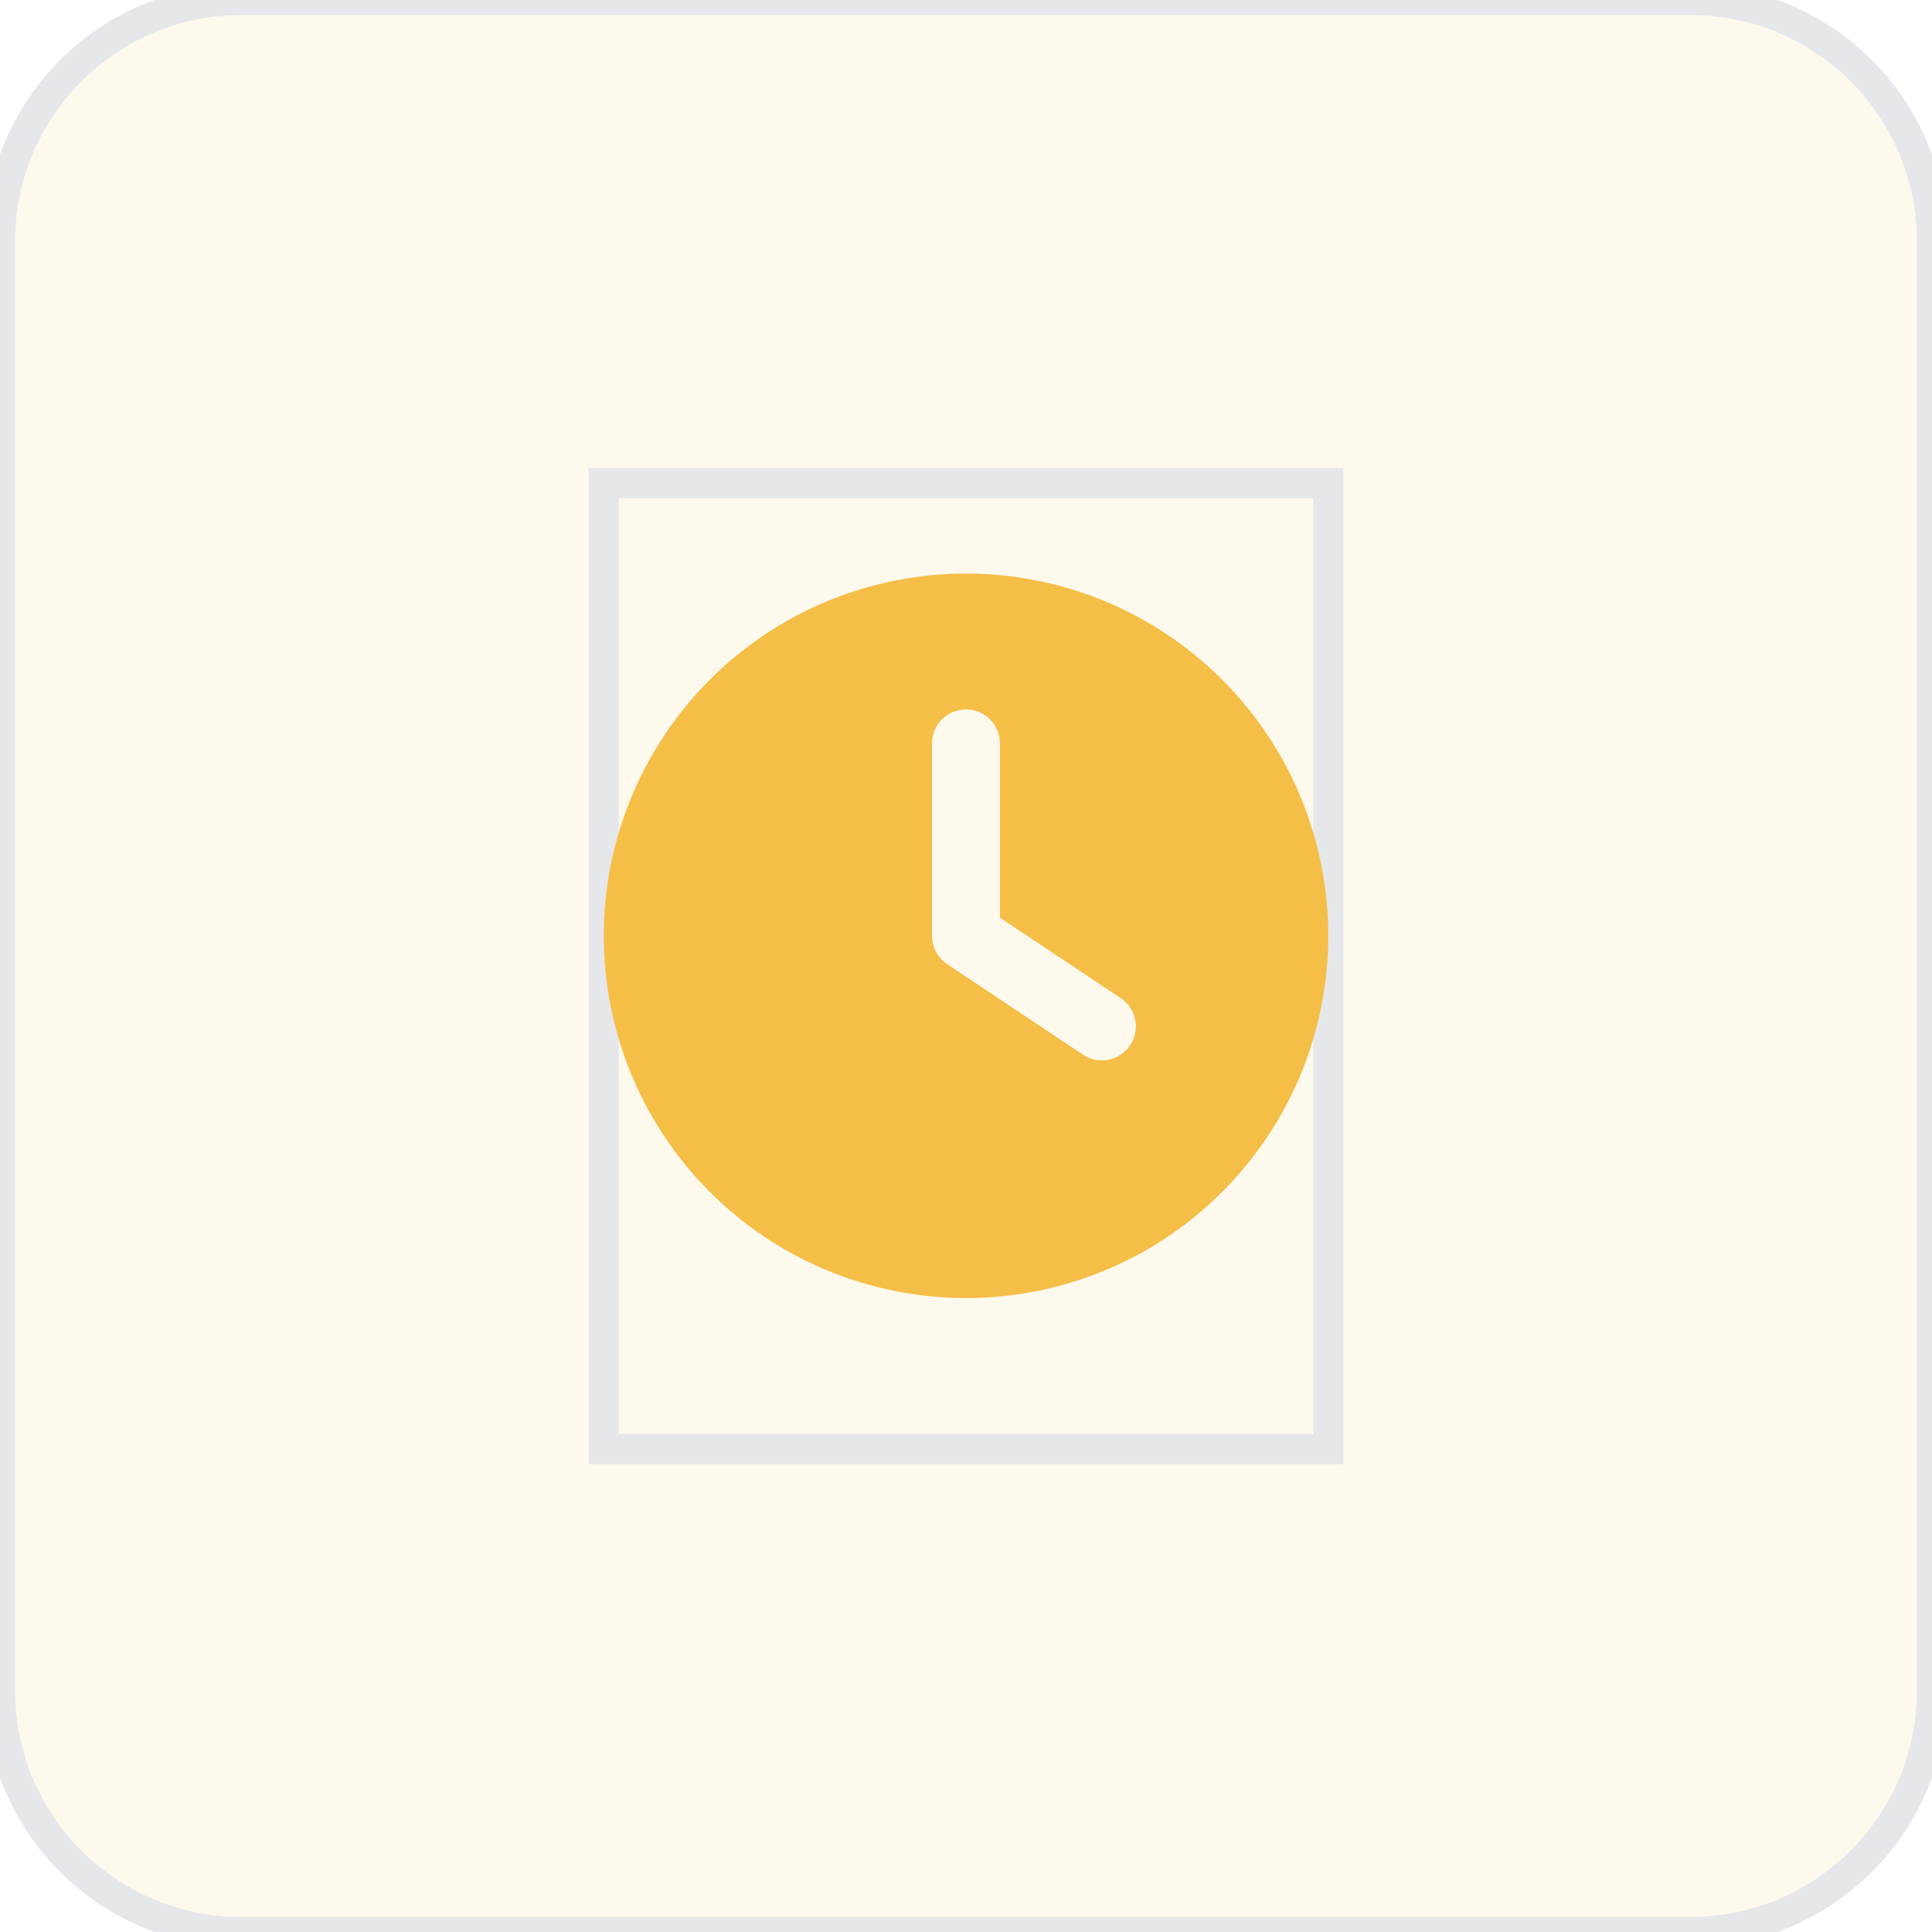
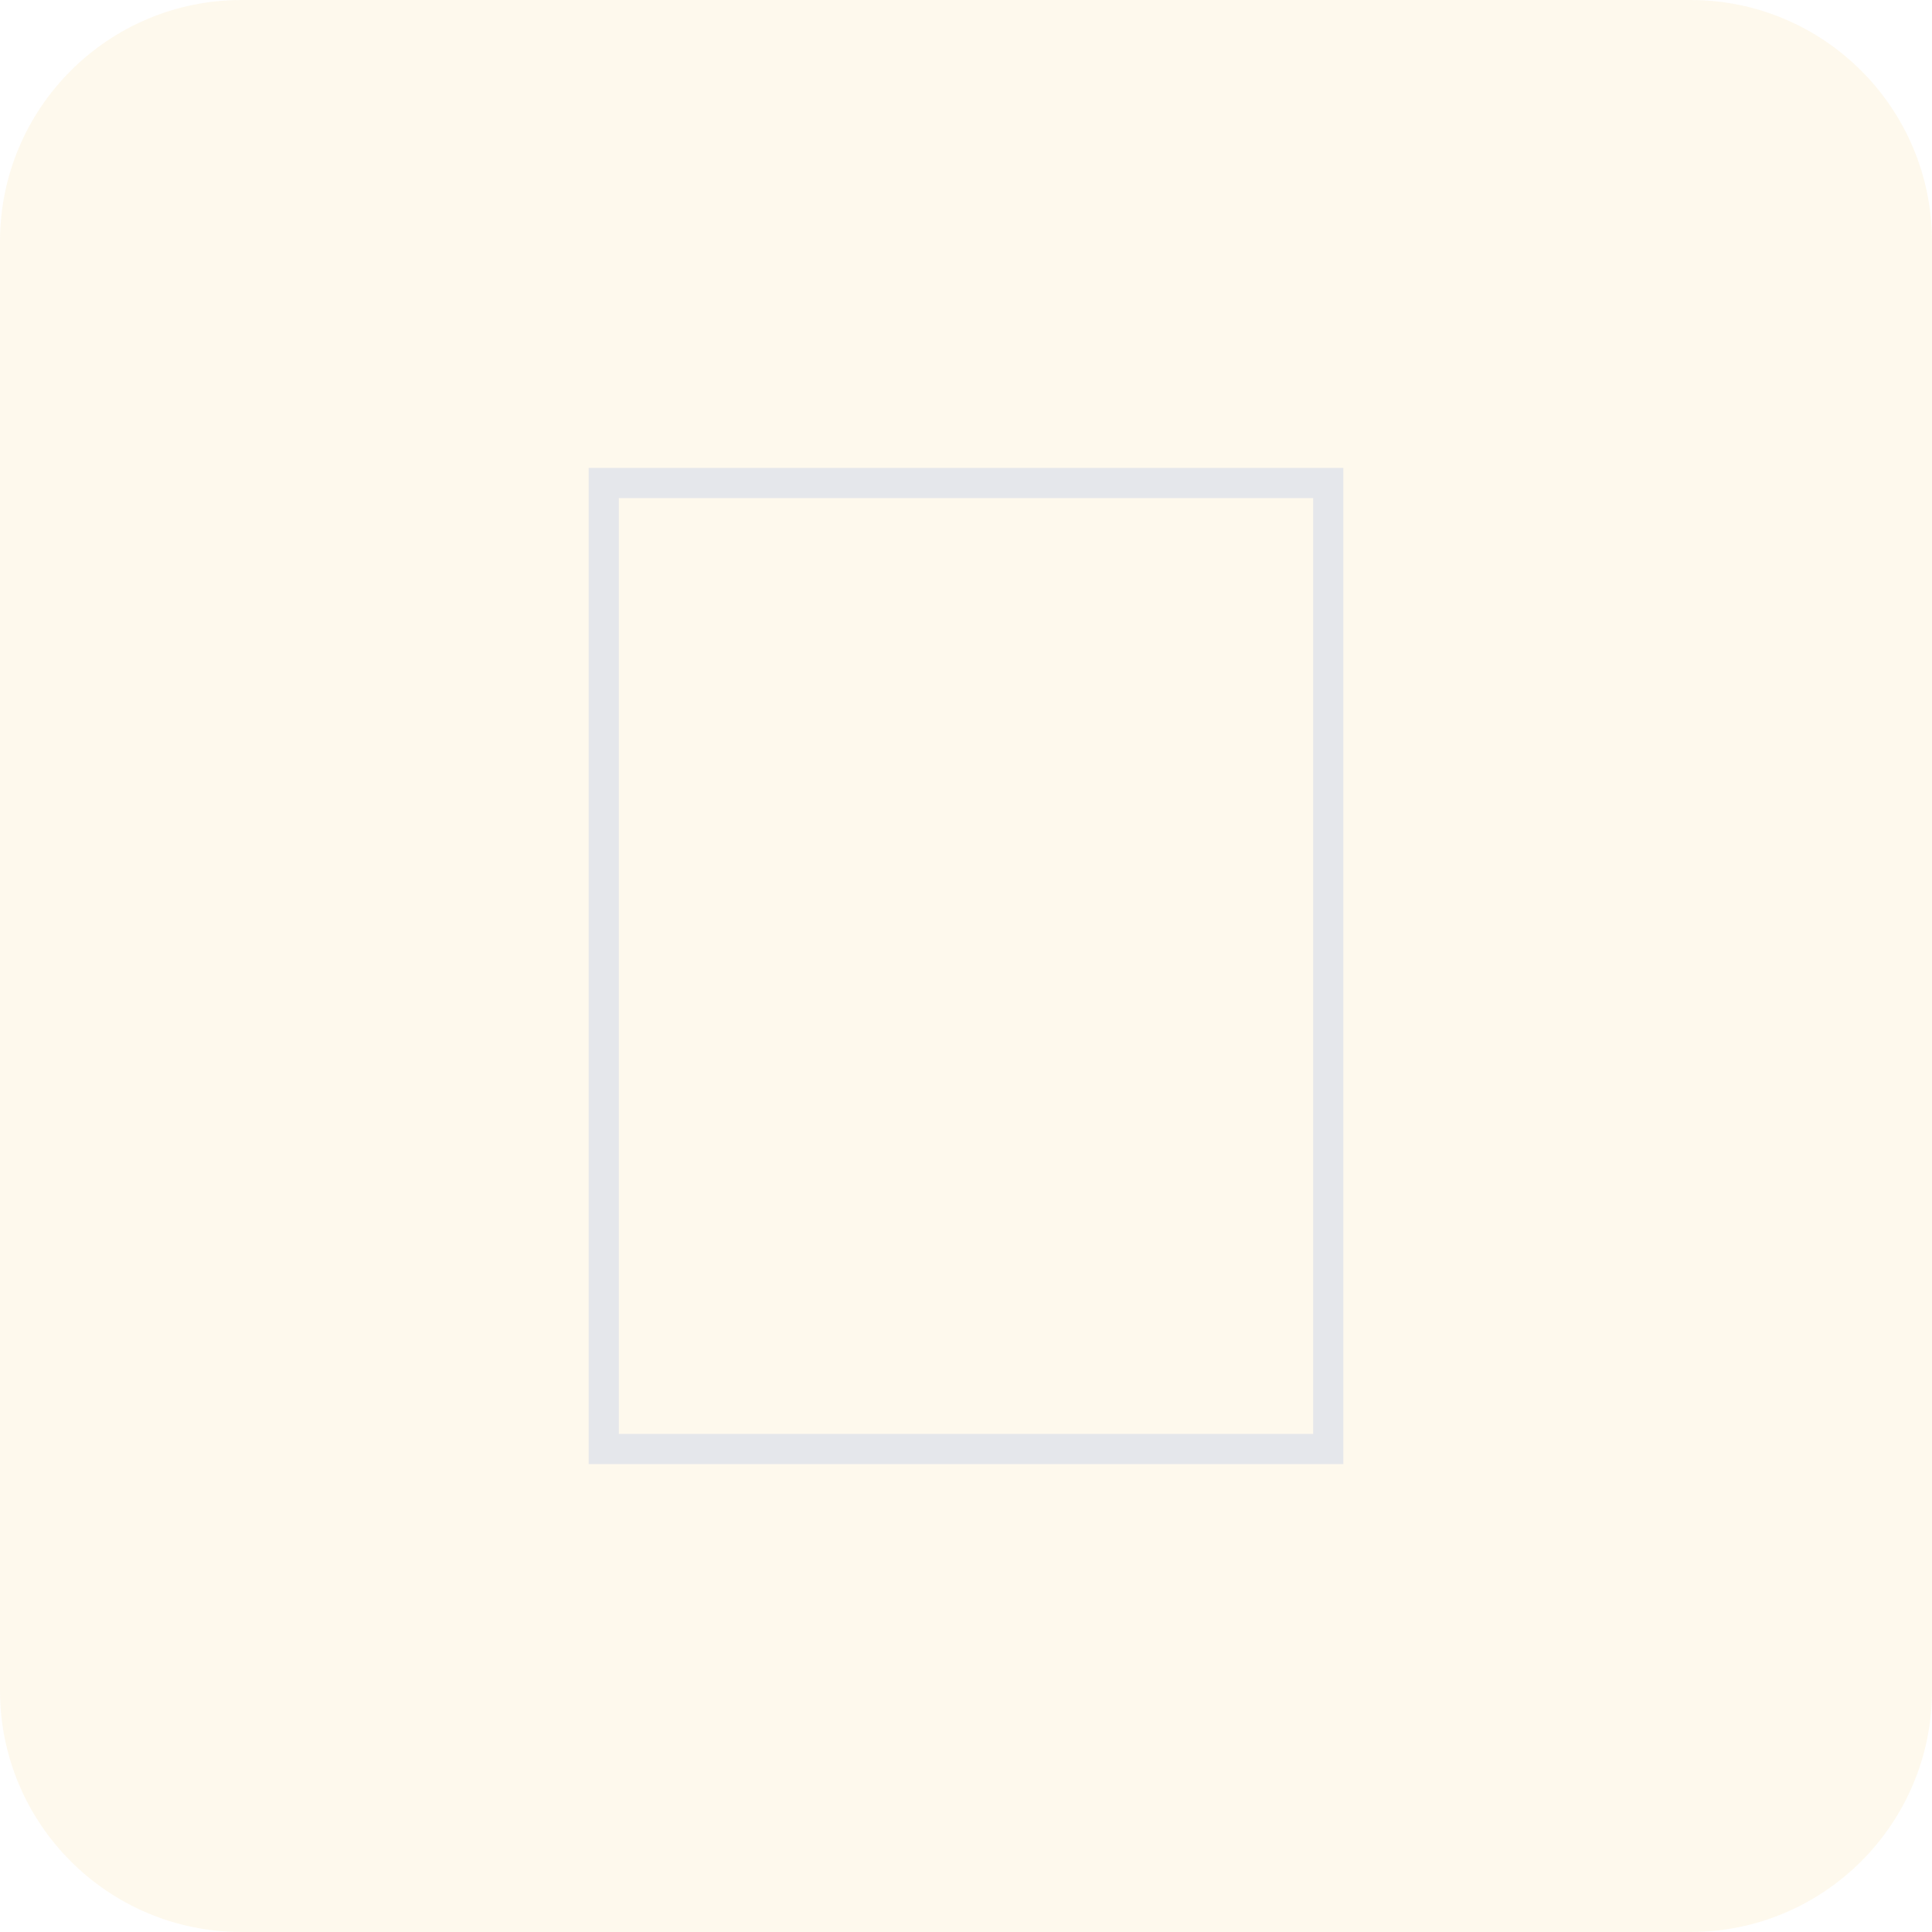
<svg xmlns="http://www.w3.org/2000/svg" width="64" height="64" viewBox="0 0 64 64" fill="none">
  <path d="M56 0C60.418 0 64 3.582 64 8V56C64 60.418 60.418 64 56 64H8C3.582 64 0 60.418 0 56V8C0 3.582 3.582 0 8 0H56Z" fill="#F5BE47" fill-opacity="0.1" />
-   <path d="M56 0C60.418 0 64 3.582 64 8V56C64 60.418 60.418 64 56 64H8C3.582 64 0 60.418 0 56V8C0 3.582 3.582 0 8 0H56Z" stroke="#E5E7EB" />
  <path d="M44 48H20V16H44V48Z" stroke="#E5E7EB" />
  <g clip-path="url(#clip0_500_1222)">
    <path d="M32 19C35.183 19 38.235 20.264 40.485 22.515C42.736 24.765 44 27.817 44 31C44 34.183 42.736 37.235 40.485 39.485C38.235 41.736 35.183 43 32 43C28.817 43 25.765 41.736 23.515 39.485C21.264 37.235 20 34.183 20 31C20 27.817 21.264 24.765 23.515 22.515C25.765 20.264 28.817 19 32 19ZM30.875 24.625V31C30.875 31.375 31.062 31.727 31.377 31.938L35.877 34.938C36.392 35.284 37.091 35.144 37.438 34.623C37.784 34.103 37.644 33.409 37.123 33.062L33.125 30.4V24.625C33.125 24.002 32.623 23.5 32 23.5C31.377 23.5 30.875 24.002 30.875 24.625Z" fill="#F5BE47" />
  </g>
  <defs>
    <clipPath id="clip0_500_1222">
-       <path d="M20 19H44V43H20V19Z" fill="white" />
-     </clipPath>
+       </clipPath>
  </defs>
</svg>